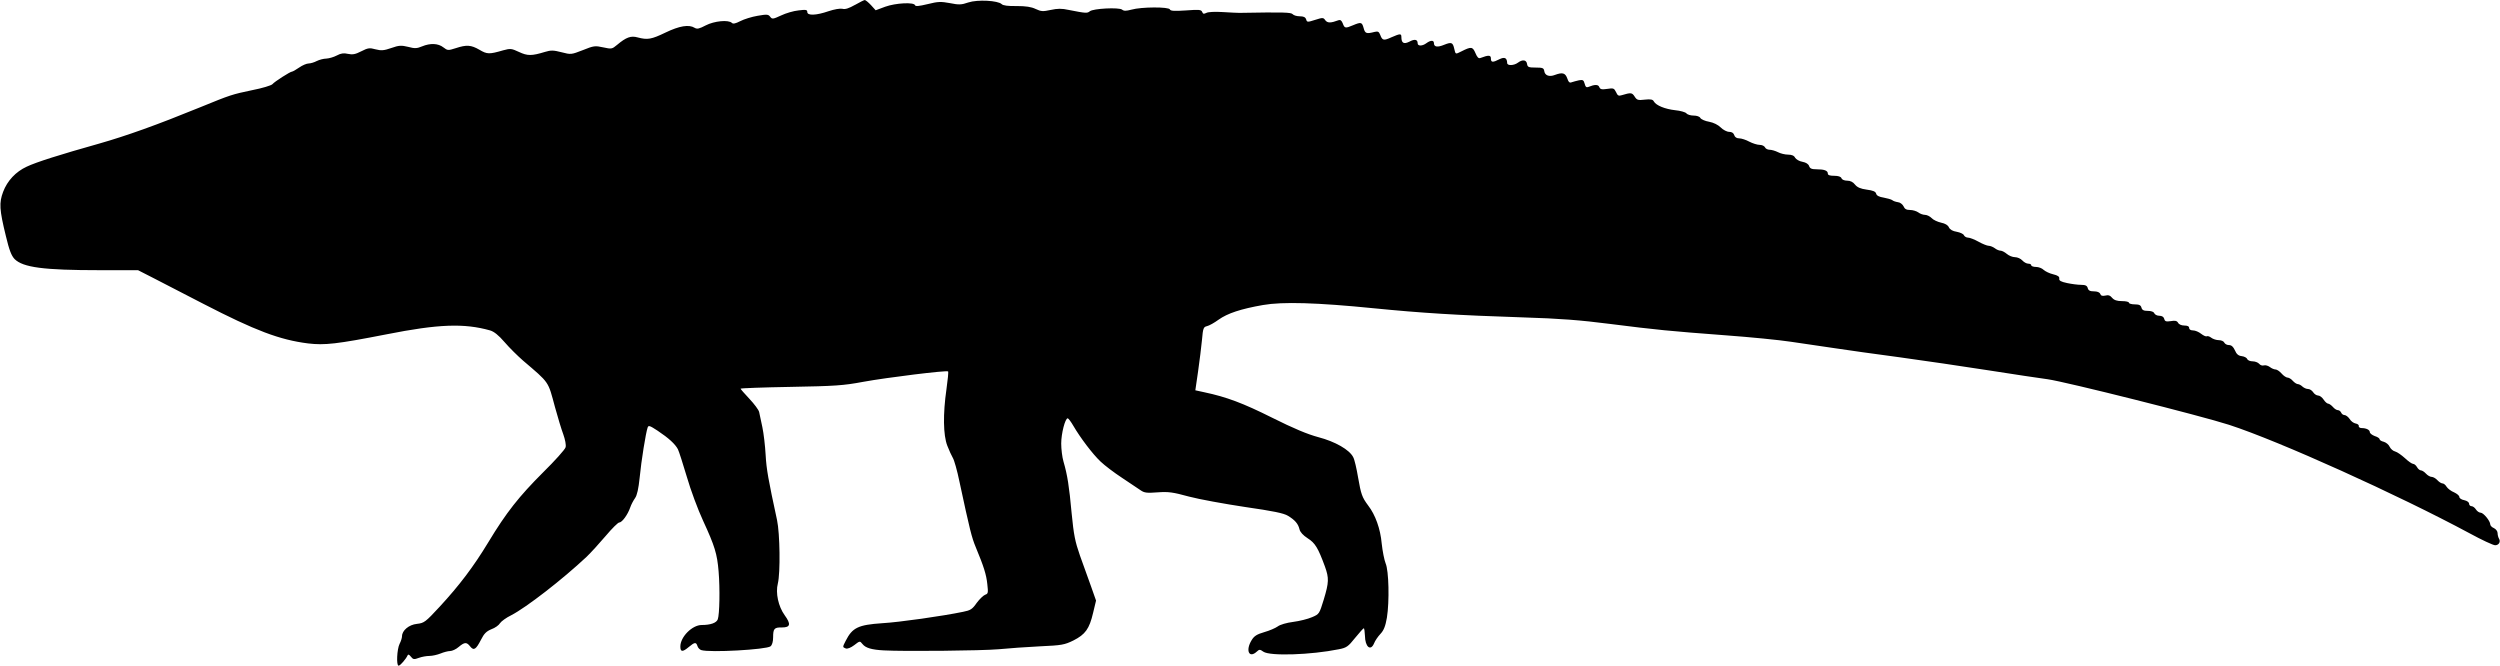
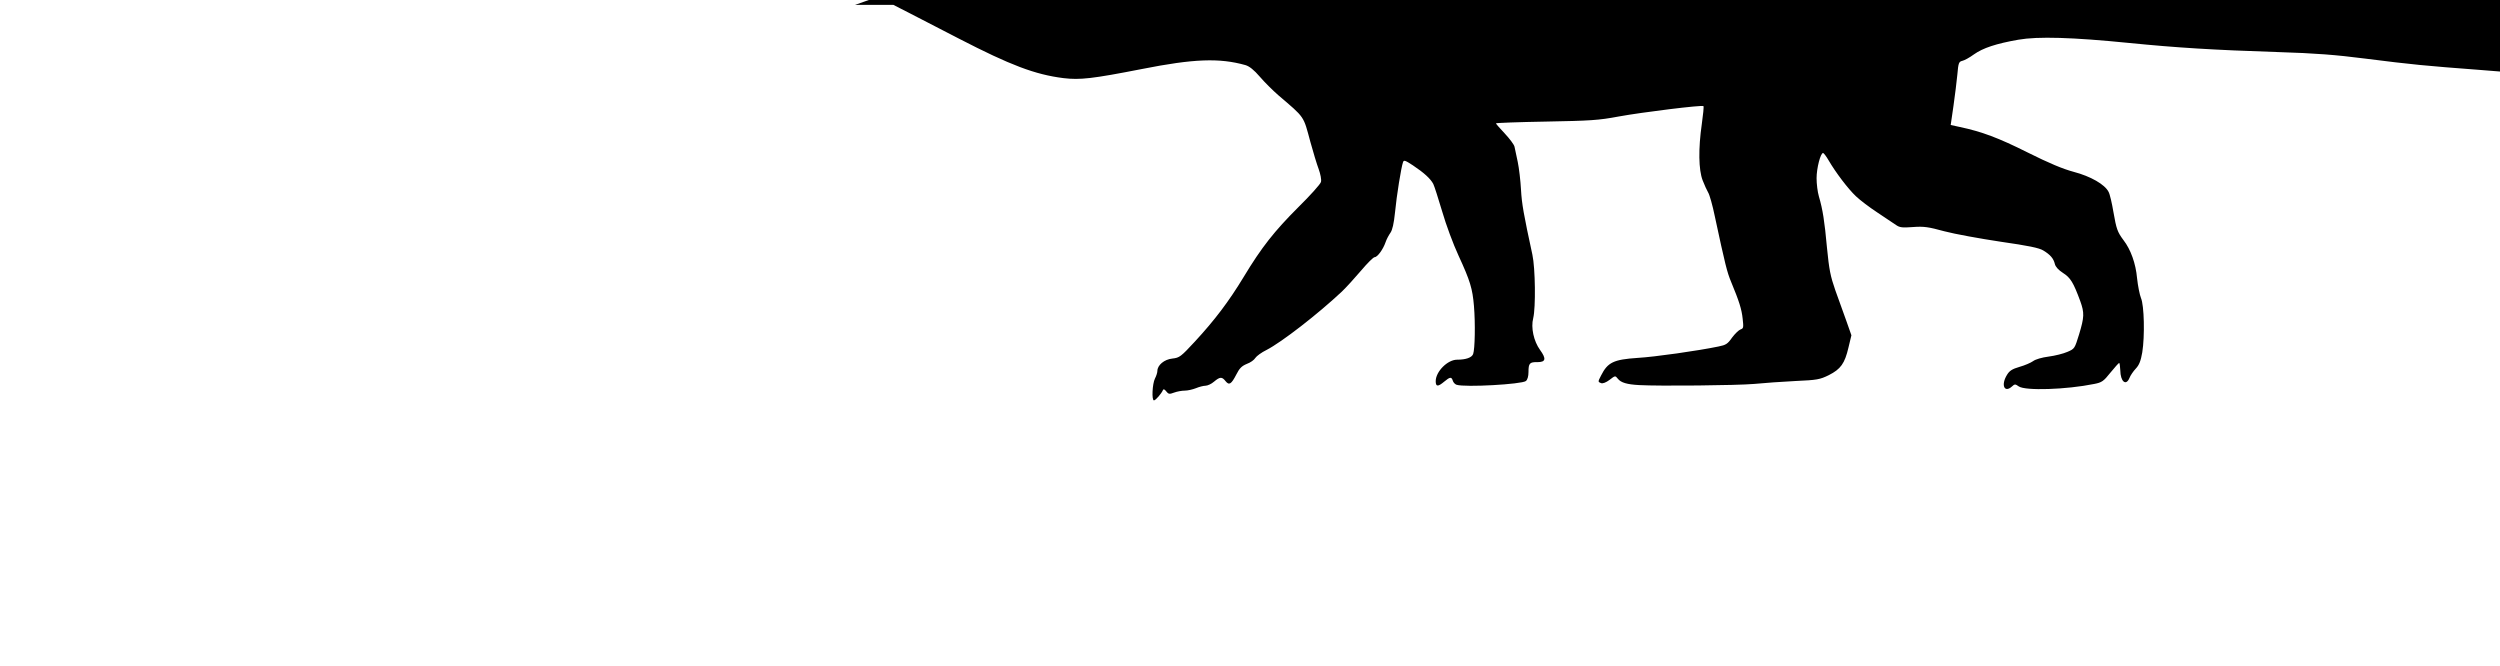
<svg xmlns="http://www.w3.org/2000/svg" version="1.0" width="1536pt" height="409pt" viewBox="0 0 1536 409" preserveAspectRatio="xMidYMid meet">
  <g transform="translate(0,409) scale(0.1,-0.1)" fill="#000000" stroke="none">
-     <path d="M5253 4060 c-37 -21 -60 -29 -77 -24 -15 3 -50 -3 -86 -15 -75 -26 -130 -28 -130 -5 0 14 -8 16 -54 10 -30 -3 -78 -17 -107 -31 -50 -23 -55 -24 -67 -8 -11 15 -20 16 -77 6 -36 -6 -84 -21 -107 -33 -29 -15 -44 -18 -51 -11 -21 21 -109 12 -161 -15 -40 -21 -53 -24 -68 -15 -35 22 -94 12 -179 -29 -87 -42 -111 -46 -171 -30 -42 12 -71 1 -127 -46 -31 -26 -34 -26 -85 -15 -50 11 -58 10 -125 -17 -72 -28 -73 -28 -131 -13 -50 13 -66 13 -102 2 -82 -25 -107 -25 -160 0 -45 21 -52 22 -96 10 -86 -25 -99 -25 -146 3 -52 30 -79 32 -146 10 -47 -15 -50 -15 -76 5 -32 25 -80 27 -131 6 -31 -13 -45 -14 -85 -3 -42 10 -56 10 -104 -7 -46 -16 -62 -17 -97 -8 -36 10 -46 9 -87 -12 -37 -19 -54 -22 -82 -16 -26 6 -43 4 -69 -10 -19 -10 -47 -18 -64 -19 -16 0 -43 -7 -59 -15 -15 -8 -38 -15 -50 -15 -12 0 -38 -11 -58 -25 -20 -14 -40 -25 -44 -25 -11 0 -108 -62 -120 -77 -7 -8 -63 -25 -125 -37 -123 -26 -131 -28 -319 -105 -267 -109 -452 -175 -620 -223 -245 -69 -387 -114 -446 -142 -67 -31 -119 -86 -145 -155 -25 -67 -23 -108 17 -271 21 -88 34 -121 54 -142 52 -51 177 -68 522 -68 l236 0 94 -48 c51 -27 190 -98 308 -159 318 -164 468 -221 643 -243 102 -12 175 -4 482 56 318 63 476 69 636 24 24 -7 52 -29 89 -72 30 -35 81 -85 113 -113 165 -141 153 -124 197 -287 17 -62 40 -138 51 -167 11 -31 18 -65 14 -79 -3 -13 -66 -83 -139 -155 -147 -147 -225 -245 -336 -429 -91 -150 -177 -264 -299 -396 -87 -94 -95 -100 -139 -105 -50 -5 -92 -41 -92 -76 0 -10 -7 -32 -15 -47 -16 -32 -21 -134 -6 -134 10 0 46 42 55 63 3 8 10 6 20 -7 14 -18 20 -19 49 -8 19 7 48 12 66 12 17 0 48 7 68 15 19 8 46 15 58 15 13 0 37 11 53 25 37 31 49 31 71 3 22 -27 35 -19 66 41 19 38 33 52 64 65 23 8 46 25 53 37 7 11 38 34 69 49 93 48 315 220 463 359 26 25 79 83 118 129 38 45 75 82 83 82 17 0 52 48 67 92 6 18 20 44 30 58 12 17 21 57 28 125 10 105 38 277 49 308 5 15 12 13 61 -19 69 -46 108 -82 125 -114 7 -14 31 -90 55 -170 23 -80 68 -201 100 -270 72 -156 86 -203 95 -310 9 -107 6 -265 -5 -295 -8 -22 -44 -35 -99 -35 -58 0 -131 -73 -131 -132 0 -35 14 -35 52 -3 36 30 45 31 53 6 3 -11 14 -22 23 -25 52 -17 401 3 426 23 10 8 16 29 16 55 0 54 7 62 55 61 51 0 56 20 16 75 -39 54 -57 137 -42 195 16 65 13 307 -5 390 -54 250 -65 311 -70 400 -3 55 -12 132 -20 170 -8 39 -17 81 -20 94 -3 13 -30 49 -60 81 -29 31 -54 59 -54 62 0 3 138 8 308 11 271 5 323 8 445 31 148 27 514 72 522 64 3 -3 -2 -52 -10 -109 -22 -153 -20 -282 5 -347 11 -29 27 -63 34 -75 8 -12 27 -78 41 -147 64 -298 75 -342 100 -402 49 -118 65 -168 71 -227 6 -53 5 -59 -13 -65 -11 -4 -34 -26 -52 -50 -27 -39 -38 -46 -84 -55 -125 -26 -391 -64 -497 -70 -147 -10 -183 -27 -224 -108 -20 -39 -20 -39 0 -47 10 -4 31 4 52 20 35 27 35 27 51 7 19 -24 56 -35 131 -39 125 -7 603 -2 705 7 61 6 175 14 255 18 133 6 150 9 205 36 73 37 98 71 121 170 l18 75 -31 88 c-17 48 -48 133 -68 189 -30 86 -38 127 -51 260 -15 165 -26 235 -50 317 -8 27 -14 77 -14 111 0 61 24 155 40 155 4 0 20 -21 35 -47 42 -72 118 -173 167 -219 24 -23 83 -68 132 -100 49 -33 101 -67 115 -77 22 -15 38 -17 103 -12 67 5 94 1 193 -26 64 -17 219 -45 345 -64 173 -25 237 -38 263 -54 43 -26 63 -49 71 -83 4 -17 22 -37 50 -55 46 -29 64 -59 106 -173 26 -72 25 -98 -7 -204 -27 -87 -27 -89 -72 -108 -25 -11 -77 -24 -116 -29 -40 -5 -81 -17 -95 -28 -14 -10 -51 -26 -83 -35 -45 -13 -62 -24 -77 -49 -39 -63 -16 -114 31 -71 16 15 20 15 41 0 40 -28 292 -20 464 15 46 9 57 16 99 69 27 33 51 60 54 60 3 0 6 -20 7 -45 1 -70 35 -98 56 -48 6 16 24 42 39 58 21 22 31 48 40 100 16 99 12 289 -8 334 -8 20 -19 75 -24 122 -8 90 -39 176 -83 233 -38 51 -44 69 -62 172 -9 54 -22 111 -30 125 -23 46 -111 96 -214 123 -67 18 -151 53 -285 120 -178 89 -279 127 -416 156 l-55 12 17 117 c9 64 20 151 24 194 6 70 9 78 30 83 14 3 46 21 72 40 55 39 136 66 273 90 120 21 330 15 680 -20 293 -29 513 -43 915 -56 230 -7 355 -17 535 -40 292 -37 366 -44 710 -70 151 -11 334 -29 405 -40 72 -10 191 -28 265 -39 74 -11 254 -37 400 -56 146 -20 391 -56 545 -80 154 -24 318 -49 365 -55 110 -15 945 -225 1115 -280 308 -100 1036 -429 1477 -666 75 -41 146 -74 158 -74 23 0 36 22 23 42 -4 7 -8 22 -8 33 0 11 -10 24 -22 30 -13 5 -23 16 -23 23 0 21 -42 72 -59 72 -9 0 -22 9 -29 20 -7 11 -19 20 -27 20 -8 0 -15 7 -15 15 0 9 -12 18 -30 22 -17 3 -30 12 -30 20 0 8 -15 20 -32 28 -18 7 -39 23 -46 34 -7 12 -18 21 -26 21 -7 0 -21 9 -31 20 -10 11 -26 20 -35 20 -9 0 -25 9 -35 20 -10 11 -24 20 -31 20 -7 0 -18 9 -24 20 -6 11 -17 20 -24 20 -7 0 -30 16 -50 35 -21 19 -48 38 -60 41 -13 3 -28 16 -34 29 -6 14 -23 27 -37 31 -14 3 -25 10 -25 16 0 5 -13 14 -30 19 -16 6 -30 17 -30 24 0 14 -22 25 -51 25 -10 0 -18 6 -17 12 2 7 -7 14 -19 16 -12 2 -29 14 -37 28 -9 13 -23 24 -32 24 -8 0 -17 7 -20 15 -4 8 -12 15 -20 15 -8 0 -22 9 -31 20 -10 11 -23 20 -29 20 -6 0 -19 11 -28 25 -9 14 -24 25 -34 25 -9 0 -23 9 -30 20 -7 11 -21 20 -31 20 -11 0 -26 7 -35 15 -8 8 -21 15 -28 15 -7 0 -21 9 -31 20 -9 11 -24 20 -32 20 -8 0 -25 11 -37 25 -12 14 -29 25 -37 25 -9 0 -25 7 -35 15 -11 8 -27 13 -37 10 -9 -3 -22 1 -29 10 -7 8 -25 15 -40 15 -15 0 -30 6 -33 14 -3 8 -18 16 -34 18 -20 2 -32 12 -42 36 -10 22 -21 32 -37 32 -12 0 -24 7 -28 15 -3 8 -18 15 -33 15 -15 0 -37 7 -47 15 -10 8 -23 12 -28 9 -4 -3 -20 4 -34 15 -15 12 -37 21 -50 21 -15 0 -24 6 -24 15 0 10 -10 15 -30 15 -17 0 -33 7 -38 17 -7 12 -18 15 -45 10 -29 -4 -36 -2 -40 14 -3 12 -14 19 -30 19 -14 0 -27 7 -31 15 -3 9 -18 15 -40 15 -25 0 -35 5 -39 20 -4 15 -14 20 -41 20 -20 0 -36 5 -36 10 0 6 -19 10 -43 10 -30 0 -48 6 -60 20 -12 15 -24 19 -42 14 -18 -4 -27 -1 -31 10 -4 10 -18 16 -39 16 -24 0 -34 5 -38 20 -4 15 -14 20 -41 20 -19 0 -58 5 -86 11 -38 8 -50 15 -48 27 2 12 -8 20 -38 27 -22 5 -48 18 -58 27 -10 10 -31 18 -47 18 -16 0 -29 5 -29 10 0 6 -8 10 -18 10 -11 0 -27 9 -37 20 -10 11 -30 20 -45 20 -15 0 -37 9 -50 20 -13 11 -30 20 -39 20 -9 0 -25 7 -35 15 -11 8 -28 15 -38 15 -9 0 -37 11 -62 25 -25 14 -54 25 -64 25 -11 0 -22 7 -26 15 -3 8 -23 17 -44 21 -25 4 -41 13 -48 27 -6 14 -23 24 -48 29 -22 5 -48 17 -58 28 -11 11 -29 20 -41 20 -12 0 -31 7 -41 15 -11 8 -34 15 -51 15 -22 0 -33 6 -40 23 -6 12 -21 24 -35 25 -14 2 -30 8 -35 13 -6 4 -30 11 -52 15 -27 4 -43 12 -46 24 -3 13 -19 20 -58 25 -38 5 -58 14 -72 31 -12 16 -29 24 -48 24 -17 0 -32 6 -35 15 -4 10 -20 15 -45 15 -27 0 -39 4 -39 14 0 18 -22 26 -70 26 -30 0 -40 5 -45 20 -4 12 -19 22 -41 26 -19 3 -39 15 -45 25 -6 13 -21 19 -43 19 -19 0 -47 7 -62 15 -16 8 -39 15 -52 15 -12 0 -25 7 -28 15 -4 8 -18 15 -33 15 -14 0 -43 9 -64 20 -20 11 -48 20 -61 20 -16 0 -27 7 -31 20 -4 13 -15 20 -31 20 -14 0 -37 12 -52 27 -16 16 -44 30 -71 35 -25 4 -49 15 -54 23 -4 9 -22 15 -41 15 -19 0 -39 6 -45 14 -6 7 -37 16 -69 19 -62 7 -117 29 -131 54 -6 12 -19 15 -55 11 -42 -5 -49 -3 -63 19 -16 25 -23 25 -80 8 -18 -6 -25 -2 -34 19 -12 24 -16 26 -54 20 -34 -5 -43 -3 -49 11 -6 17 -28 17 -67 1 -12 -5 -18 0 -23 20 -6 22 -11 25 -34 21 -15 -3 -35 -9 -45 -12 -13 -6 -20 0 -28 24 -12 33 -29 38 -75 21 -35 -14 -62 -4 -66 23 -3 19 -9 22 -53 22 -44 0 -50 3 -53 23 -4 25 -28 28 -56 7 -24 -18 -66 -20 -66 -2 -1 32 -16 39 -48 23 -41 -21 -52 -20 -52 5 0 21 -14 22 -64 3 -12 -5 -20 4 -31 30 -17 40 -26 41 -87 10 -36 -18 -35 -19 -43 16 -9 40 -17 43 -62 25 -41 -17 -63 -14 -63 10 0 19 -20 19 -46 0 -25 -19 -54 -19 -54 -1 0 24 -18 28 -51 10 -34 -17 -49 -9 -49 29 0 22 -8 21 -61 -2 -48 -22 -56 -20 -69 15 -8 20 -14 23 -35 18 -50 -13 -58 -10 -67 24 -10 36 -15 38 -65 17 -47 -20 -52 -19 -63 11 -7 18 -15 24 -26 20 -48 -18 -67 -18 -81 -1 -12 18 -16 18 -63 3 -47 -15 -50 -15 -55 3 -5 14 -16 19 -39 19 -19 0 -38 6 -44 13 -10 11 -50 13 -327 8 -11 0 -57 2 -102 5 -49 3 -90 1 -101 -5 -16 -8 -21 -7 -26 6 -6 14 -19 15 -100 9 -72 -5 -95 -3 -98 6 -6 17 -176 16 -236 -1 -34 -9 -47 -9 -58 0 -19 15 -177 7 -198 -10 -16 -13 -23 -13 -129 8 -45 10 -70 9 -112 0 -47 -10 -58 -10 -92 6 -27 13 -60 18 -117 18 -52 -1 -84 3 -92 12 -23 22 -148 29 -205 10 -43 -15 -58 -15 -113 -4 -55 10 -72 10 -136 -6 -54 -13 -75 -15 -78 -7 -6 20 -119 14 -183 -9 l-59 -22 -29 32 c-16 17 -33 31 -38 31 -4 0 -32 -14 -60 -30z" />
+     <path d="M5253 4060 l236 0 94 -48 c51 -27 190 -98 308 -159 318 -164 468 -221 643 -243 102 -12 175 -4 482 56 318 63 476 69 636 24 24 -7 52 -29 89 -72 30 -35 81 -85 113 -113 165 -141 153 -124 197 -287 17 -62 40 -138 51 -167 11 -31 18 -65 14 -79 -3 -13 -66 -83 -139 -155 -147 -147 -225 -245 -336 -429 -91 -150 -177 -264 -299 -396 -87 -94 -95 -100 -139 -105 -50 -5 -92 -41 -92 -76 0 -10 -7 -32 -15 -47 -16 -32 -21 -134 -6 -134 10 0 46 42 55 63 3 8 10 6 20 -7 14 -18 20 -19 49 -8 19 7 48 12 66 12 17 0 48 7 68 15 19 8 46 15 58 15 13 0 37 11 53 25 37 31 49 31 71 3 22 -27 35 -19 66 41 19 38 33 52 64 65 23 8 46 25 53 37 7 11 38 34 69 49 93 48 315 220 463 359 26 25 79 83 118 129 38 45 75 82 83 82 17 0 52 48 67 92 6 18 20 44 30 58 12 17 21 57 28 125 10 105 38 277 49 308 5 15 12 13 61 -19 69 -46 108 -82 125 -114 7 -14 31 -90 55 -170 23 -80 68 -201 100 -270 72 -156 86 -203 95 -310 9 -107 6 -265 -5 -295 -8 -22 -44 -35 -99 -35 -58 0 -131 -73 -131 -132 0 -35 14 -35 52 -3 36 30 45 31 53 6 3 -11 14 -22 23 -25 52 -17 401 3 426 23 10 8 16 29 16 55 0 54 7 62 55 61 51 0 56 20 16 75 -39 54 -57 137 -42 195 16 65 13 307 -5 390 -54 250 -65 311 -70 400 -3 55 -12 132 -20 170 -8 39 -17 81 -20 94 -3 13 -30 49 -60 81 -29 31 -54 59 -54 62 0 3 138 8 308 11 271 5 323 8 445 31 148 27 514 72 522 64 3 -3 -2 -52 -10 -109 -22 -153 -20 -282 5 -347 11 -29 27 -63 34 -75 8 -12 27 -78 41 -147 64 -298 75 -342 100 -402 49 -118 65 -168 71 -227 6 -53 5 -59 -13 -65 -11 -4 -34 -26 -52 -50 -27 -39 -38 -46 -84 -55 -125 -26 -391 -64 -497 -70 -147 -10 -183 -27 -224 -108 -20 -39 -20 -39 0 -47 10 -4 31 4 52 20 35 27 35 27 51 7 19 -24 56 -35 131 -39 125 -7 603 -2 705 7 61 6 175 14 255 18 133 6 150 9 205 36 73 37 98 71 121 170 l18 75 -31 88 c-17 48 -48 133 -68 189 -30 86 -38 127 -51 260 -15 165 -26 235 -50 317 -8 27 -14 77 -14 111 0 61 24 155 40 155 4 0 20 -21 35 -47 42 -72 118 -173 167 -219 24 -23 83 -68 132 -100 49 -33 101 -67 115 -77 22 -15 38 -17 103 -12 67 5 94 1 193 -26 64 -17 219 -45 345 -64 173 -25 237 -38 263 -54 43 -26 63 -49 71 -83 4 -17 22 -37 50 -55 46 -29 64 -59 106 -173 26 -72 25 -98 -7 -204 -27 -87 -27 -89 -72 -108 -25 -11 -77 -24 -116 -29 -40 -5 -81 -17 -95 -28 -14 -10 -51 -26 -83 -35 -45 -13 -62 -24 -77 -49 -39 -63 -16 -114 31 -71 16 15 20 15 41 0 40 -28 292 -20 464 15 46 9 57 16 99 69 27 33 51 60 54 60 3 0 6 -20 7 -45 1 -70 35 -98 56 -48 6 16 24 42 39 58 21 22 31 48 40 100 16 99 12 289 -8 334 -8 20 -19 75 -24 122 -8 90 -39 176 -83 233 -38 51 -44 69 -62 172 -9 54 -22 111 -30 125 -23 46 -111 96 -214 123 -67 18 -151 53 -285 120 -178 89 -279 127 -416 156 l-55 12 17 117 c9 64 20 151 24 194 6 70 9 78 30 83 14 3 46 21 72 40 55 39 136 66 273 90 120 21 330 15 680 -20 293 -29 513 -43 915 -56 230 -7 355 -17 535 -40 292 -37 366 -44 710 -70 151 -11 334 -29 405 -40 72 -10 191 -28 265 -39 74 -11 254 -37 400 -56 146 -20 391 -56 545 -80 154 -24 318 -49 365 -55 110 -15 945 -225 1115 -280 308 -100 1036 -429 1477 -666 75 -41 146 -74 158 -74 23 0 36 22 23 42 -4 7 -8 22 -8 33 0 11 -10 24 -22 30 -13 5 -23 16 -23 23 0 21 -42 72 -59 72 -9 0 -22 9 -29 20 -7 11 -19 20 -27 20 -8 0 -15 7 -15 15 0 9 -12 18 -30 22 -17 3 -30 12 -30 20 0 8 -15 20 -32 28 -18 7 -39 23 -46 34 -7 12 -18 21 -26 21 -7 0 -21 9 -31 20 -10 11 -26 20 -35 20 -9 0 -25 9 -35 20 -10 11 -24 20 -31 20 -7 0 -18 9 -24 20 -6 11 -17 20 -24 20 -7 0 -30 16 -50 35 -21 19 -48 38 -60 41 -13 3 -28 16 -34 29 -6 14 -23 27 -37 31 -14 3 -25 10 -25 16 0 5 -13 14 -30 19 -16 6 -30 17 -30 24 0 14 -22 25 -51 25 -10 0 -18 6 -17 12 2 7 -7 14 -19 16 -12 2 -29 14 -37 28 -9 13 -23 24 -32 24 -8 0 -17 7 -20 15 -4 8 -12 15 -20 15 -8 0 -22 9 -31 20 -10 11 -23 20 -29 20 -6 0 -19 11 -28 25 -9 14 -24 25 -34 25 -9 0 -23 9 -30 20 -7 11 -21 20 -31 20 -11 0 -26 7 -35 15 -8 8 -21 15 -28 15 -7 0 -21 9 -31 20 -9 11 -24 20 -32 20 -8 0 -25 11 -37 25 -12 14 -29 25 -37 25 -9 0 -25 7 -35 15 -11 8 -27 13 -37 10 -9 -3 -22 1 -29 10 -7 8 -25 15 -40 15 -15 0 -30 6 -33 14 -3 8 -18 16 -34 18 -20 2 -32 12 -42 36 -10 22 -21 32 -37 32 -12 0 -24 7 -28 15 -3 8 -18 15 -33 15 -15 0 -37 7 -47 15 -10 8 -23 12 -28 9 -4 -3 -20 4 -34 15 -15 12 -37 21 -50 21 -15 0 -24 6 -24 15 0 10 -10 15 -30 15 -17 0 -33 7 -38 17 -7 12 -18 15 -45 10 -29 -4 -36 -2 -40 14 -3 12 -14 19 -30 19 -14 0 -27 7 -31 15 -3 9 -18 15 -40 15 -25 0 -35 5 -39 20 -4 15 -14 20 -41 20 -20 0 -36 5 -36 10 0 6 -19 10 -43 10 -30 0 -48 6 -60 20 -12 15 -24 19 -42 14 -18 -4 -27 -1 -31 10 -4 10 -18 16 -39 16 -24 0 -34 5 -38 20 -4 15 -14 20 -41 20 -19 0 -58 5 -86 11 -38 8 -50 15 -48 27 2 12 -8 20 -38 27 -22 5 -48 18 -58 27 -10 10 -31 18 -47 18 -16 0 -29 5 -29 10 0 6 -8 10 -18 10 -11 0 -27 9 -37 20 -10 11 -30 20 -45 20 -15 0 -37 9 -50 20 -13 11 -30 20 -39 20 -9 0 -25 7 -35 15 -11 8 -28 15 -38 15 -9 0 -37 11 -62 25 -25 14 -54 25 -64 25 -11 0 -22 7 -26 15 -3 8 -23 17 -44 21 -25 4 -41 13 -48 27 -6 14 -23 24 -48 29 -22 5 -48 17 -58 28 -11 11 -29 20 -41 20 -12 0 -31 7 -41 15 -11 8 -34 15 -51 15 -22 0 -33 6 -40 23 -6 12 -21 24 -35 25 -14 2 -30 8 -35 13 -6 4 -30 11 -52 15 -27 4 -43 12 -46 24 -3 13 -19 20 -58 25 -38 5 -58 14 -72 31 -12 16 -29 24 -48 24 -17 0 -32 6 -35 15 -4 10 -20 15 -45 15 -27 0 -39 4 -39 14 0 18 -22 26 -70 26 -30 0 -40 5 -45 20 -4 12 -19 22 -41 26 -19 3 -39 15 -45 25 -6 13 -21 19 -43 19 -19 0 -47 7 -62 15 -16 8 -39 15 -52 15 -12 0 -25 7 -28 15 -4 8 -18 15 -33 15 -14 0 -43 9 -64 20 -20 11 -48 20 -61 20 -16 0 -27 7 -31 20 -4 13 -15 20 -31 20 -14 0 -37 12 -52 27 -16 16 -44 30 -71 35 -25 4 -49 15 -54 23 -4 9 -22 15 -41 15 -19 0 -39 6 -45 14 -6 7 -37 16 -69 19 -62 7 -117 29 -131 54 -6 12 -19 15 -55 11 -42 -5 -49 -3 -63 19 -16 25 -23 25 -80 8 -18 -6 -25 -2 -34 19 -12 24 -16 26 -54 20 -34 -5 -43 -3 -49 11 -6 17 -28 17 -67 1 -12 -5 -18 0 -23 20 -6 22 -11 25 -34 21 -15 -3 -35 -9 -45 -12 -13 -6 -20 0 -28 24 -12 33 -29 38 -75 21 -35 -14 -62 -4 -66 23 -3 19 -9 22 -53 22 -44 0 -50 3 -53 23 -4 25 -28 28 -56 7 -24 -18 -66 -20 -66 -2 -1 32 -16 39 -48 23 -41 -21 -52 -20 -52 5 0 21 -14 22 -64 3 -12 -5 -20 4 -31 30 -17 40 -26 41 -87 10 -36 -18 -35 -19 -43 16 -9 40 -17 43 -62 25 -41 -17 -63 -14 -63 10 0 19 -20 19 -46 0 -25 -19 -54 -19 -54 -1 0 24 -18 28 -51 10 -34 -17 -49 -9 -49 29 0 22 -8 21 -61 -2 -48 -22 -56 -20 -69 15 -8 20 -14 23 -35 18 -50 -13 -58 -10 -67 24 -10 36 -15 38 -65 17 -47 -20 -52 -19 -63 11 -7 18 -15 24 -26 20 -48 -18 -67 -18 -81 -1 -12 18 -16 18 -63 3 -47 -15 -50 -15 -55 3 -5 14 -16 19 -39 19 -19 0 -38 6 -44 13 -10 11 -50 13 -327 8 -11 0 -57 2 -102 5 -49 3 -90 1 -101 -5 -16 -8 -21 -7 -26 6 -6 14 -19 15 -100 9 -72 -5 -95 -3 -98 6 -6 17 -176 16 -236 -1 -34 -9 -47 -9 -58 0 -19 15 -177 7 -198 -10 -16 -13 -23 -13 -129 8 -45 10 -70 9 -112 0 -47 -10 -58 -10 -92 6 -27 13 -60 18 -117 18 -52 -1 -84 3 -92 12 -23 22 -148 29 -205 10 -43 -15 -58 -15 -113 -4 -55 10 -72 10 -136 -6 -54 -13 -75 -15 -78 -7 -6 20 -119 14 -183 -9 l-59 -22 -29 32 c-16 17 -33 31 -38 31 -4 0 -32 -14 -60 -30z" />
  </g>
</svg>